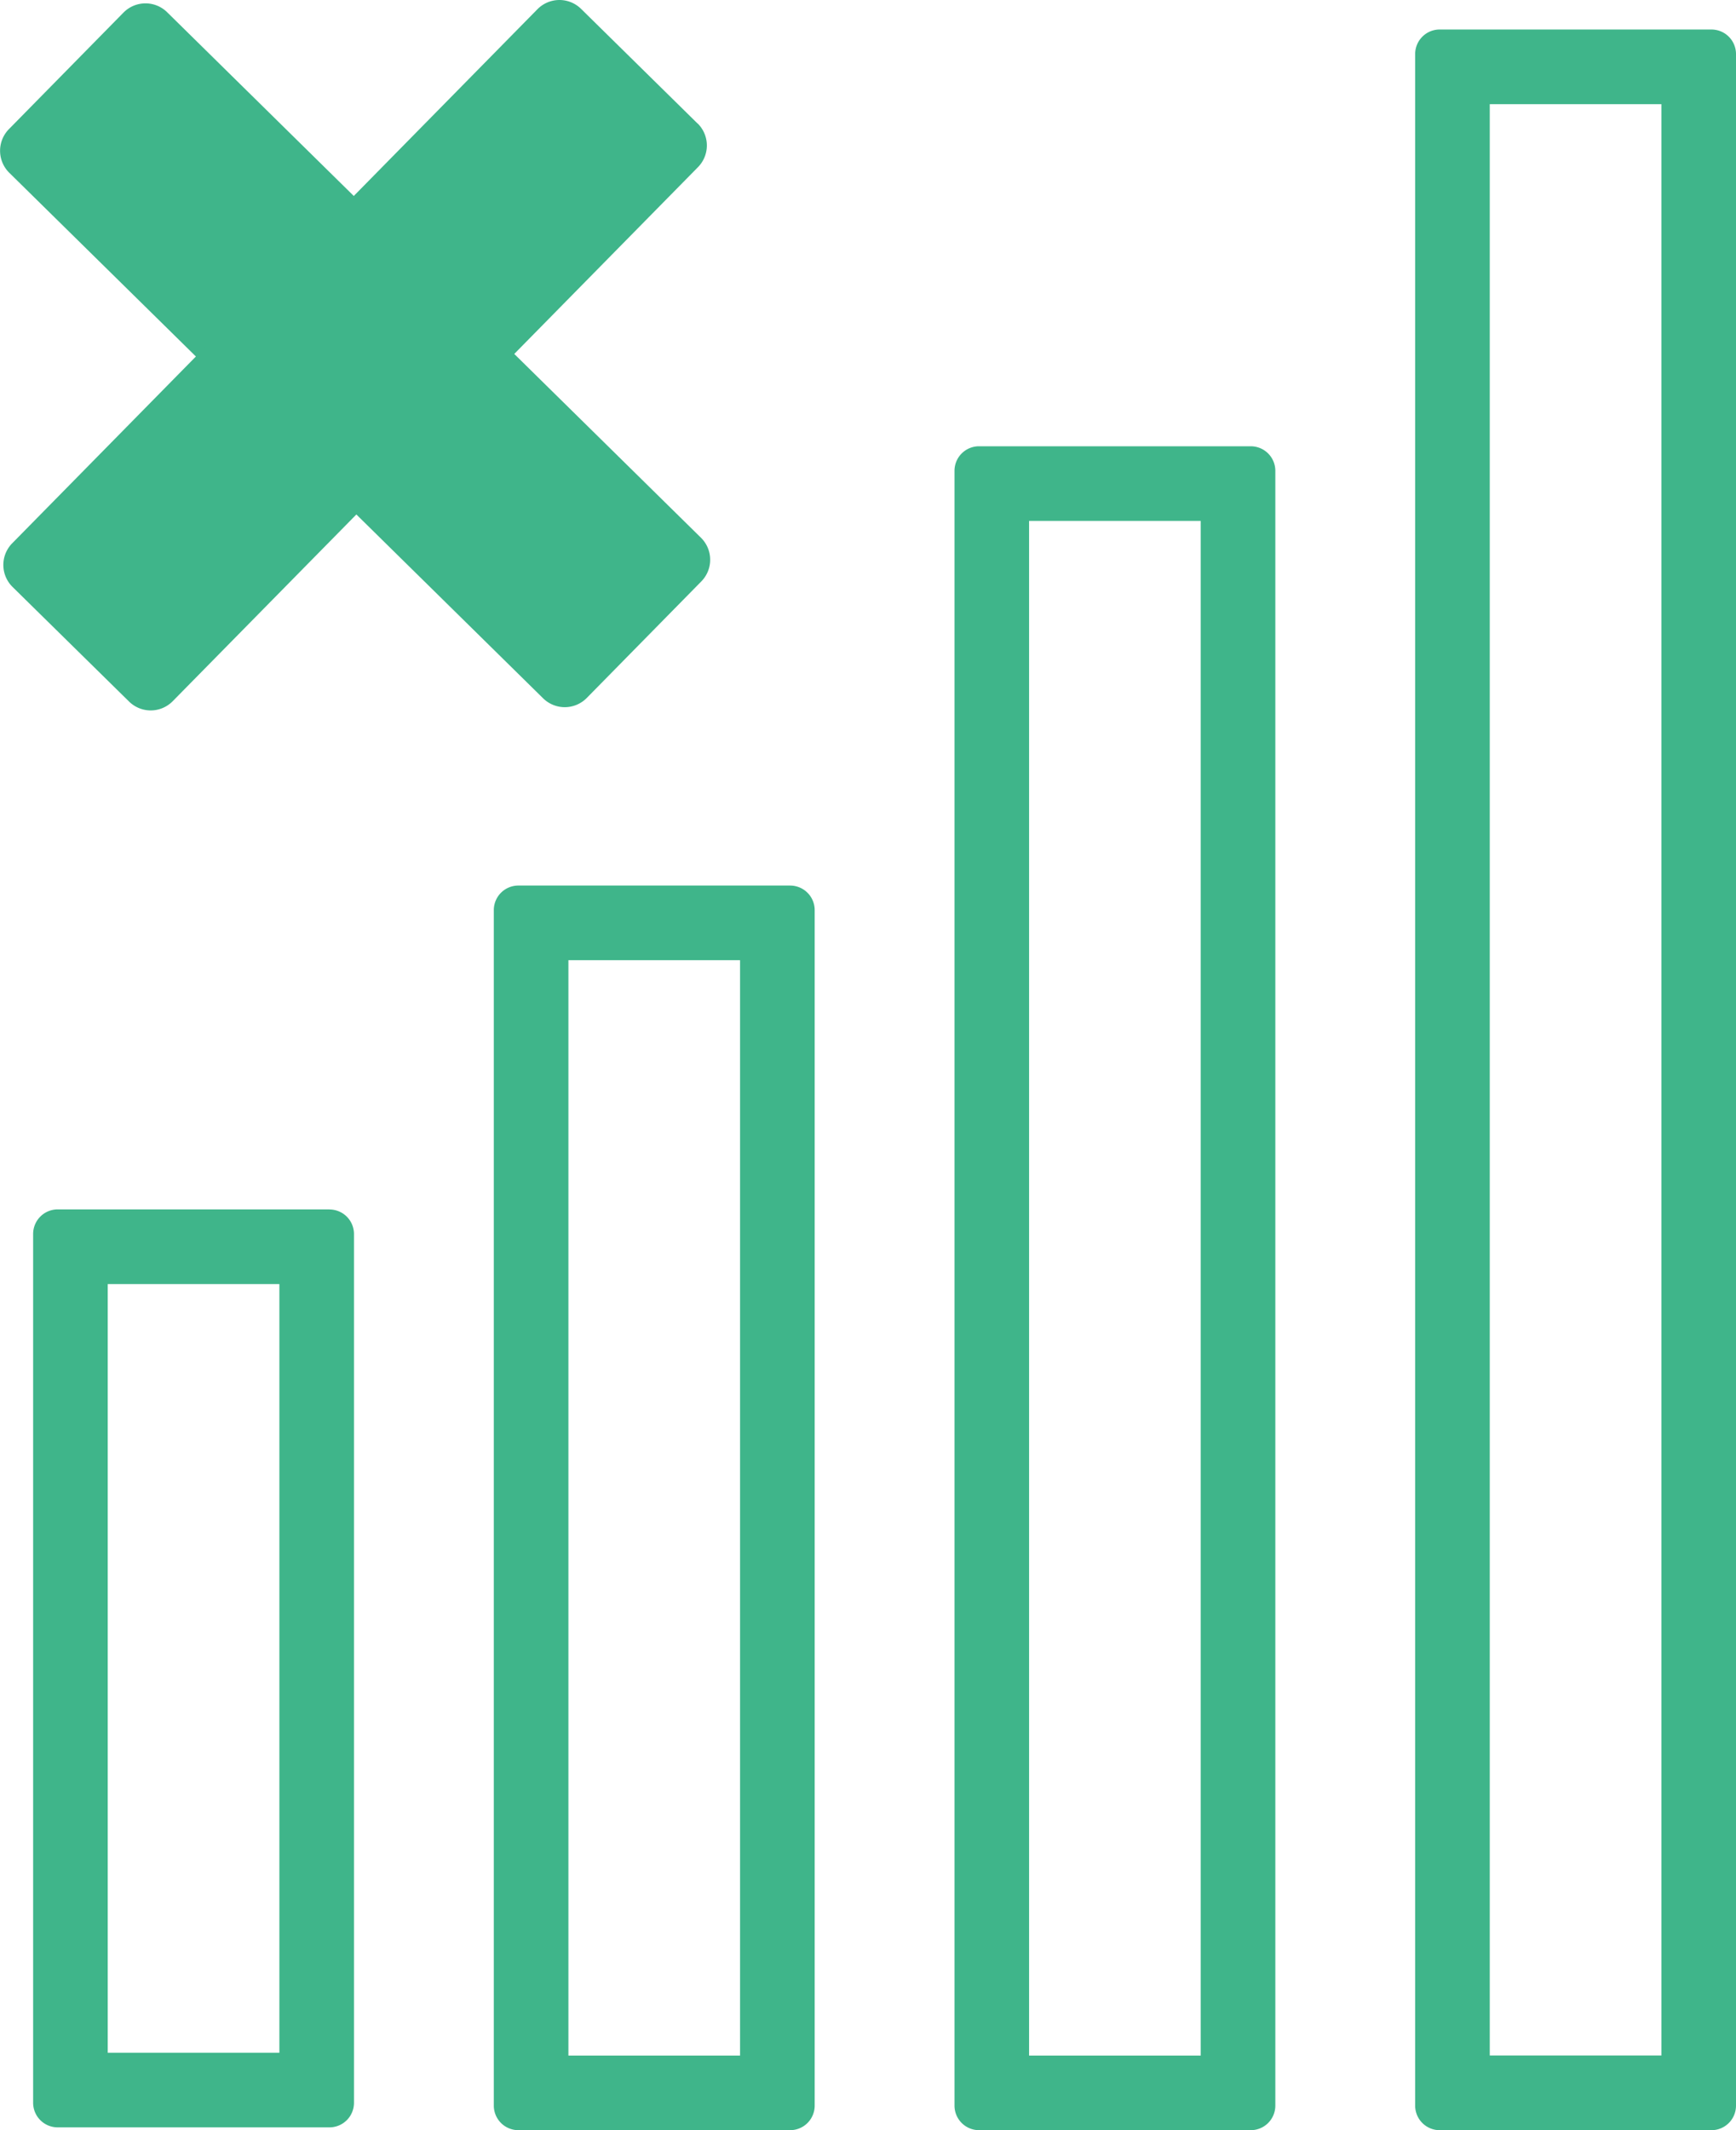
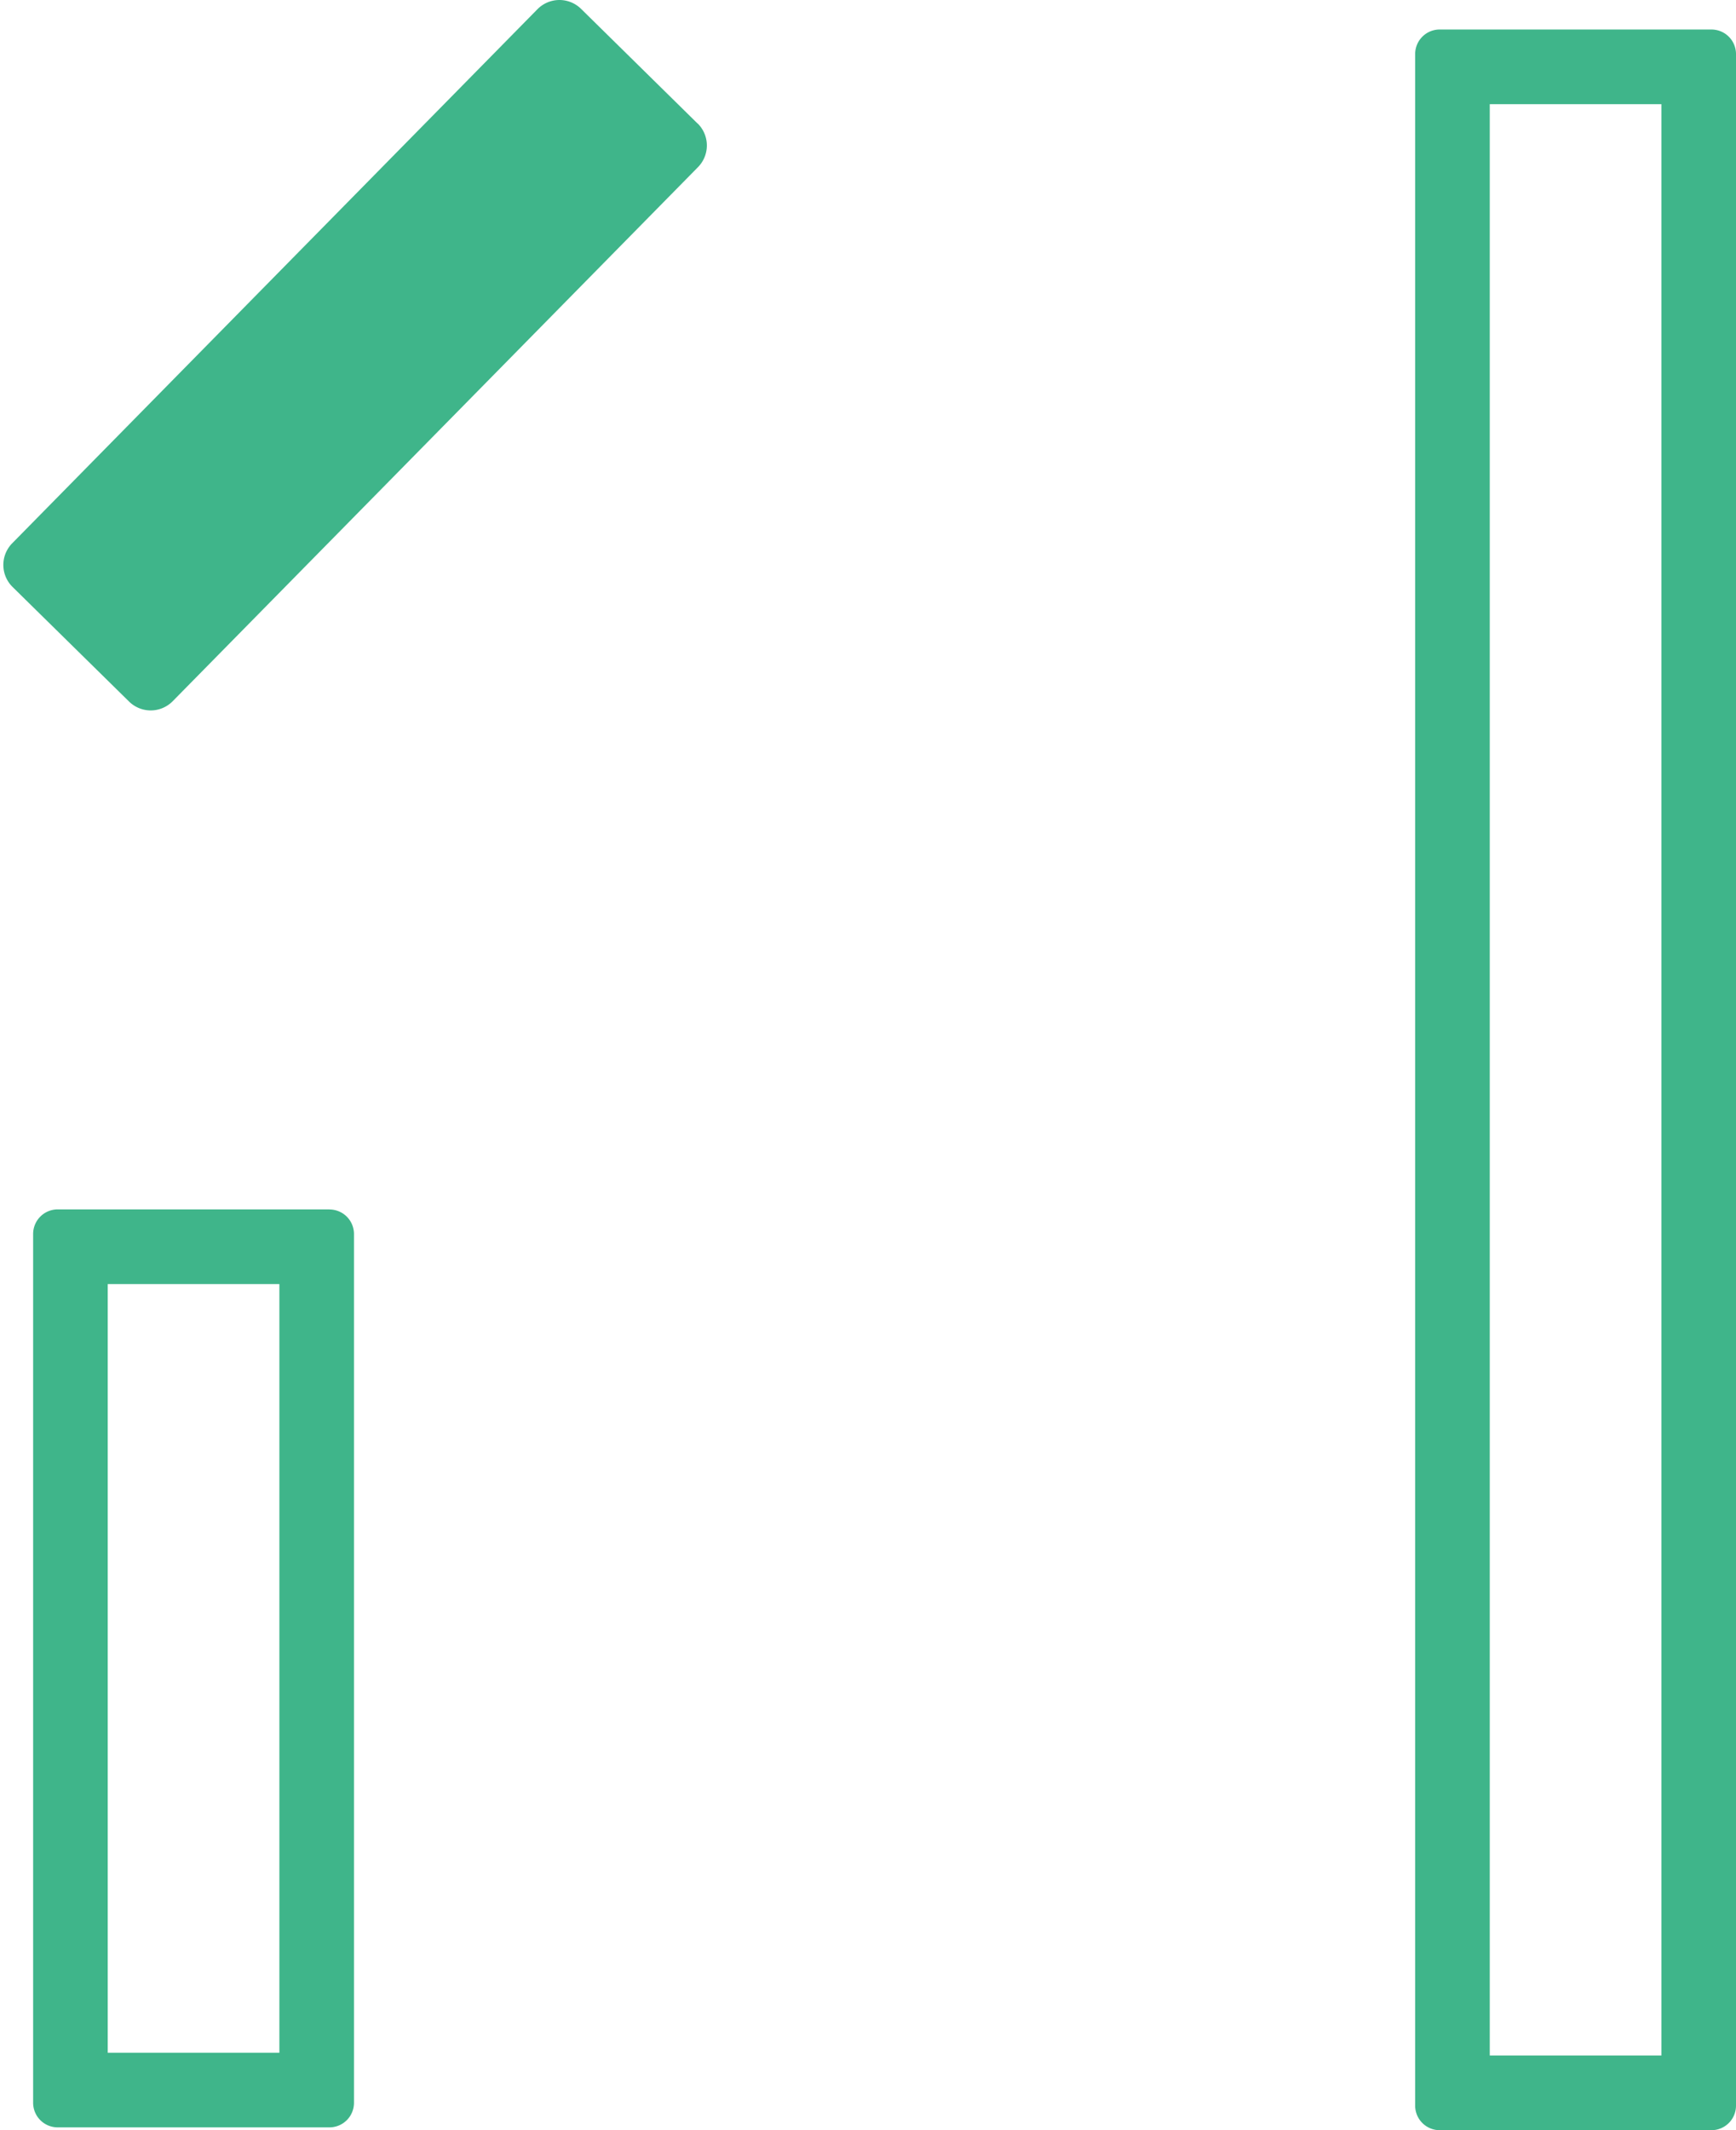
<svg xmlns="http://www.w3.org/2000/svg" id="Group_5" data-name="Group 5" width="106.088" height="130.119" viewBox="0 0 106.088 130.119">
  <defs>
    <clipPath id="clip-path">
      <rect id="Rectangle_4" data-name="Rectangle 4" width="106.088" height="130.119" fill="#3fb58a" />
    </clipPath>
  </defs>
  <g id="Group_4" data-name="Group 4" clip-path="url(#clip-path)">
    <path id="Path_5" data-name="Path 5" d="M19.932,182.755v46.954H9.443V182.755Zm3.059-4.56H6.384a1.5,1.5,0,0,0-1.5,1.5v53.072a1.5,1.5,0,0,0,1.5,1.5H22.991a1.5,1.5,0,0,0,1.5-1.5V179.7a1.5,1.5,0,0,0-1.5-1.5" transform="translate(-2.859 -104.322)" fill="#3fb58a" />
-     <path id="Path_6" data-name="Path 6" d="M87.839,135.04v66.907H77.35V135.04Zm3.059-4.56H74.291a1.5,1.5,0,0,0-1.5,1.5v73.025a1.5,1.5,0,0,0,1.5,1.5H90.9a1.5,1.5,0,0,0,1.5-1.5V131.981a1.5,1.5,0,0,0-1.5-1.5" transform="translate(-42.614 -76.388)" fill="#3fb58a" />
-     <path id="Path_7" data-name="Path 7" d="M155.747,70.314v93.74H145.258V70.314Zm3.059-4.56H142.2a1.5,1.5,0,0,0-1.5,1.5v99.858a1.5,1.5,0,0,0,1.5,1.5h16.606a1.5,1.5,0,0,0,1.5-1.5V67.255a1.5,1.5,0,0,0-1.5-1.5" transform="translate(-82.37 -38.495)" fill="#3fb58a" />
    <path id="Path_8" data-name="Path 8" d="M223.655,8.907V128.1H213.166V8.907Zm3.059-4.56H210.107a1.5,1.5,0,0,0-1.5,1.5V131.163a1.5,1.5,0,0,0,1.5,1.5h16.607a1.5,1.5,0,0,0,1.5-1.5V5.848a1.5,1.5,0,0,0-1.5-1.5" transform="translate(-122.126 -2.545)" fill="#3fb58a" />
-     <path id="Path_9" data-name="Path 9" d="M7.546,1.057l-7,7.119a1.887,1.887,0,0,0,.022,2.668l32.622,32.1a1.887,1.887,0,0,0,2.668-.022l7-7.119a1.887,1.887,0,0,0-.022-2.668L10.214,1.036a1.887,1.887,0,0,0-2.668.022" transform="translate(0 -0.289)" fill="#3fb58a" />
    <path id="Path_10" data-name="Path 10" d="M42.92,7.546,35.8.542a1.886,1.886,0,0,0-2.668.022L1.036,33.185a1.887,1.887,0,0,0,.022,2.668l7.119,7a1.887,1.887,0,0,0,2.668-.022l32.1-32.622a1.887,1.887,0,0,0-.022-2.668" transform="translate(-0.29 0)" fill="#3fb58a" />
  </g>
</svg>